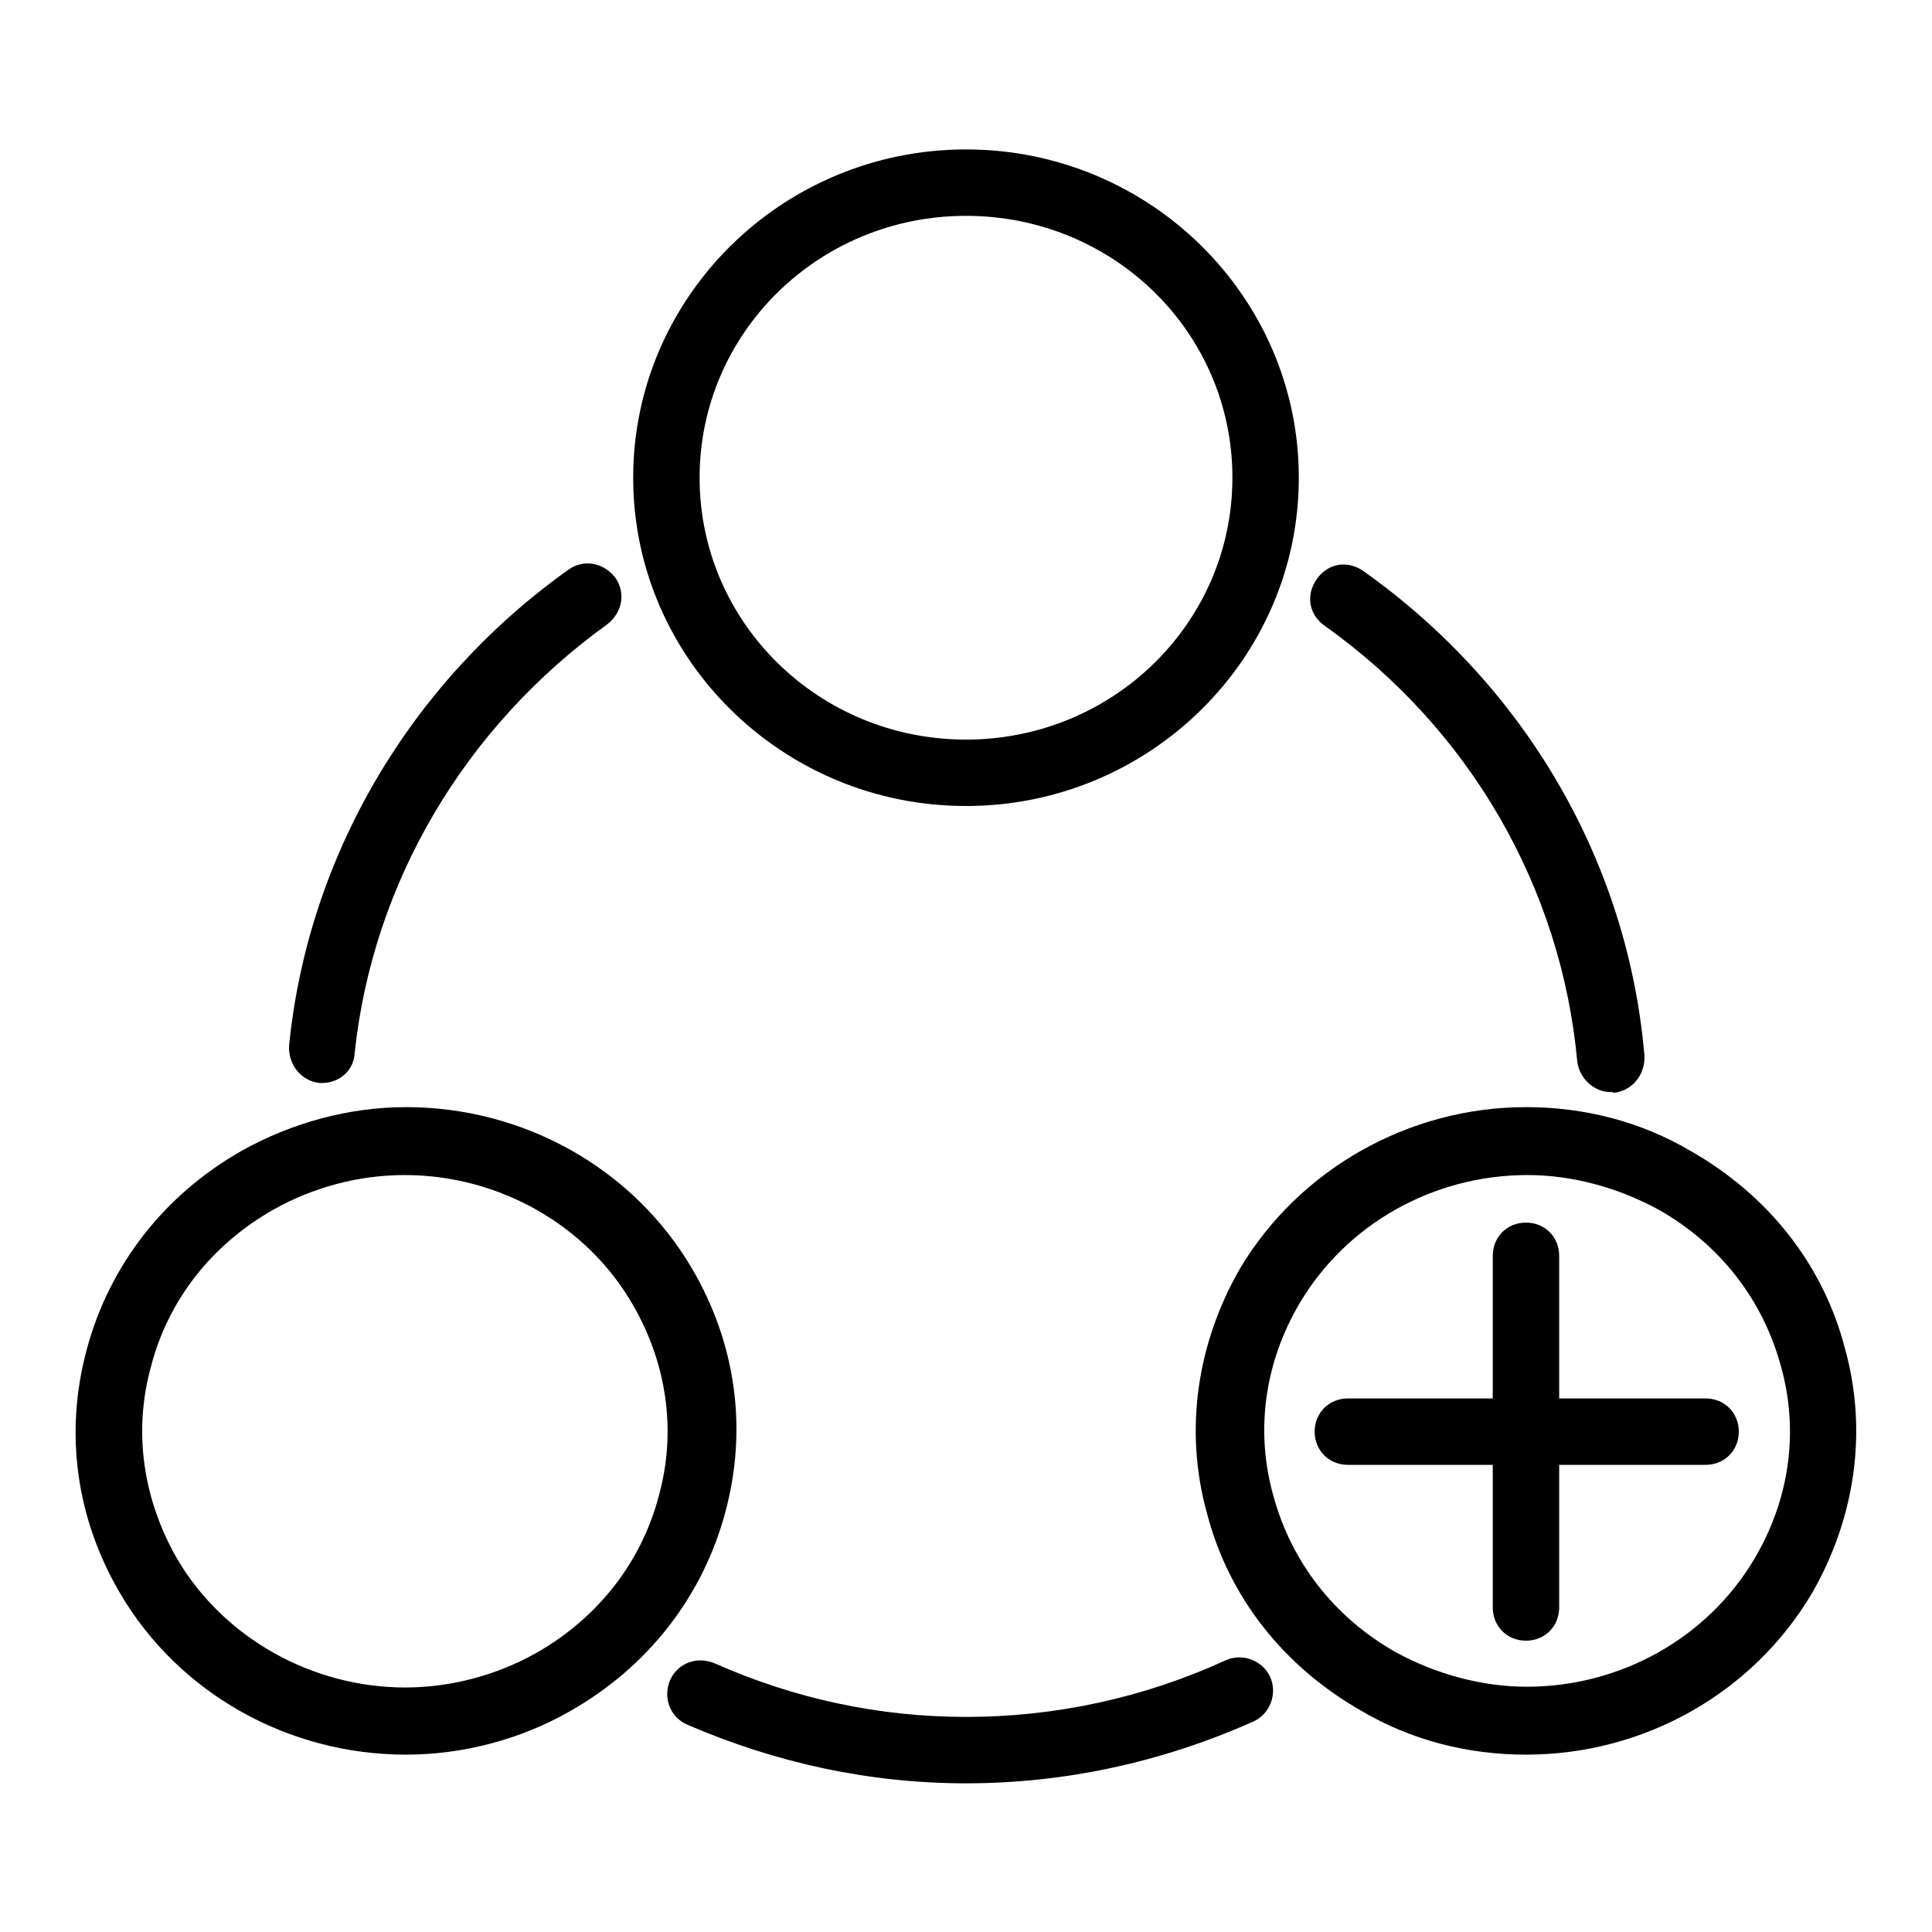
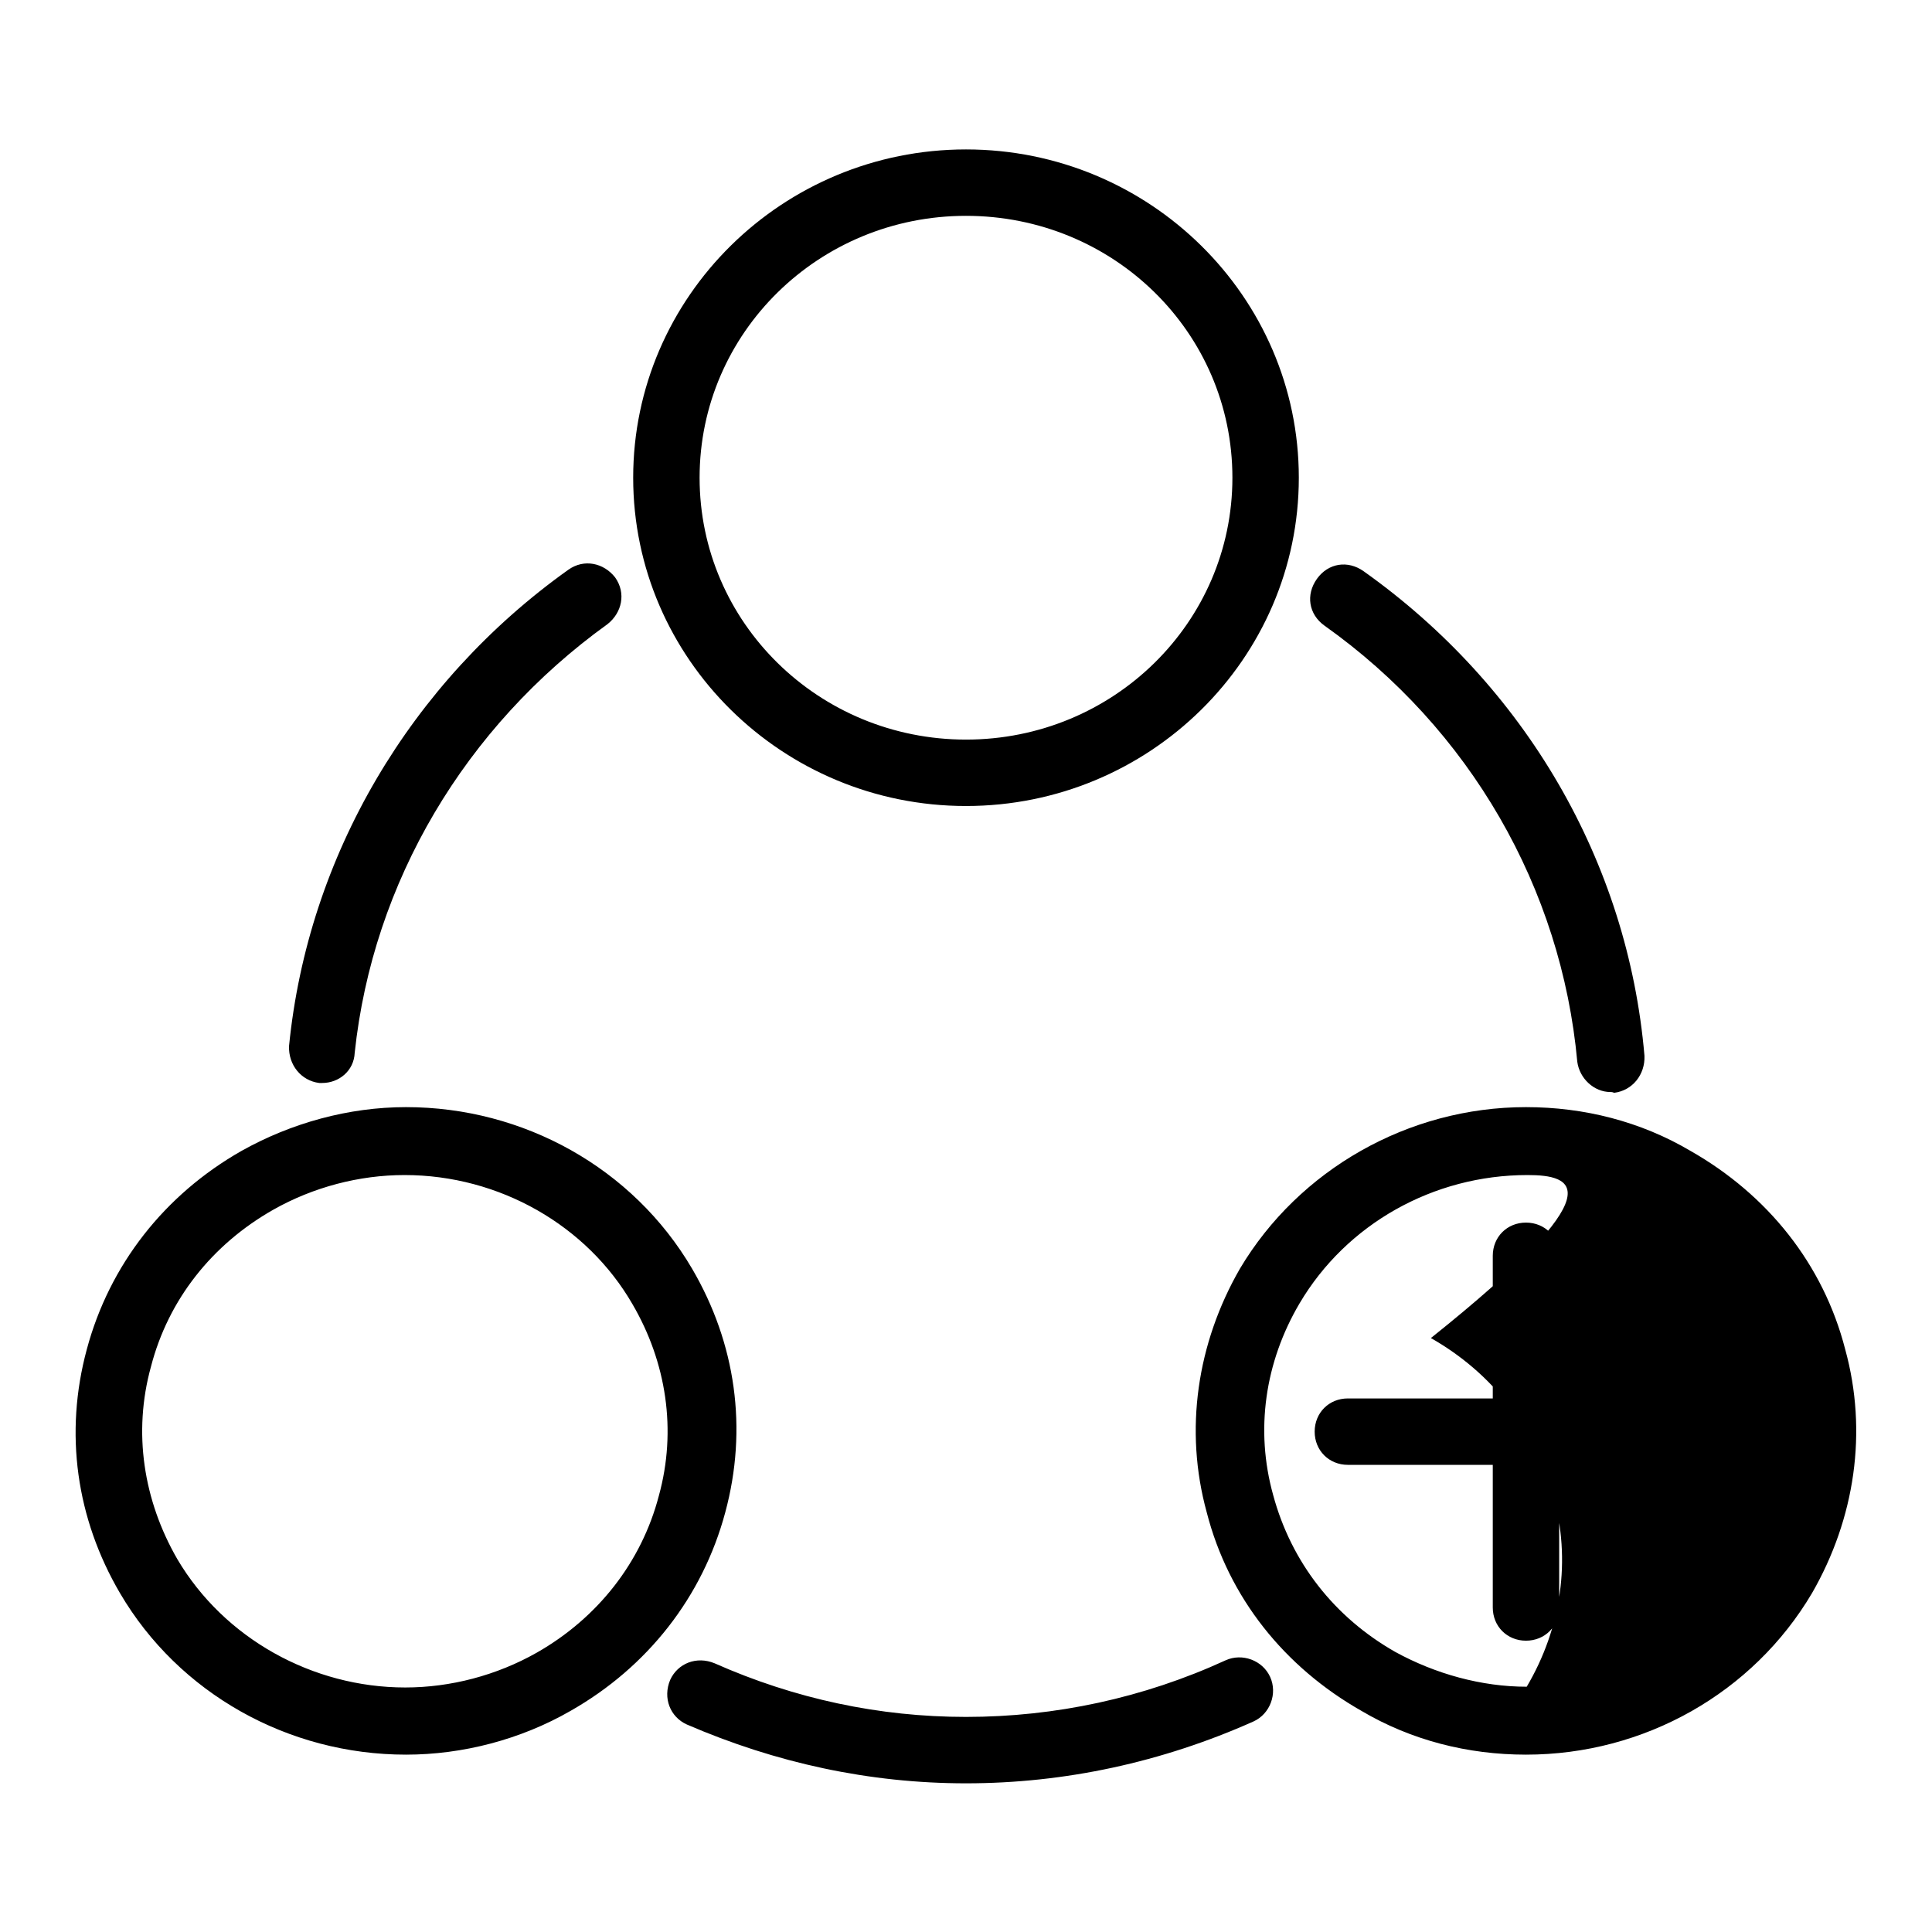
<svg xmlns="http://www.w3.org/2000/svg" version="1.1" x="0px" y="0px" viewBox="0 0 256 256" enable-background="new 0 0 256 256" xml:space="preserve">
  <g>
-     <path fill="#000000" d="M128,106.8c-24.3,0-44.1-19.5-44.1-43.5c0-24,19.8-43.5,44.1-43.5c24.3,0,44.1,19.5,44.1,43.5 C172.1,87.3,152.3,106.8,128,106.8z M128,28.6c-19.5,0-35.3,15.5-35.3,34.7c0,19.2,15.8,34.7,35.3,34.7s35.3-15.5,35.3-34.7 C163.3,44,147.5,28.6,128,28.6z M53.8,232.5c-15.6,0-30.1-8.1-37.9-21.4c-5.8-9.9-7.4-21.2-4.4-32.3c3-11.2,10.3-20.5,20.5-26.3 c6.6-3.7,14.2-5.8,21.8-5.8c15.6,0,30.1,8.1,37.9,21.4c5.8,9.9,7.4,21.2,4.4,32.3c-3,11.2-10.3,20.5-20.5,26.3 C69,230.5,61.3,232.5,53.8,232.5z M53.6,155.7c-6,0-12.1,1.6-17.4,4.6c-8.1,4.6-13.9,11.9-16.2,20.8c-2.4,8.7-1,17.7,3.5,25.5 c6.2,10.5,17.9,17,30.2,17c6,0,12.1-1.6,17.4-4.6c8.1-4.6,13.9-12,16.2-20.8c2.4-8.7,1-17.7-3.5-25.4 C77.8,162.4,66.2,155.7,53.6,155.7z M202.2,232.5c-7.7,0-15.2-1.9-21.8-5.8c-10.2-5.8-17.6-15-20.5-26.3c-3-10.9-1.3-22.4,4.4-32.3 c7.8-13.1,22.3-21.4,37.9-21.4c7.7,0,15.2,1.9,21.8,5.8c10.2,5.8,17.6,15,20.5,26.3c3,10.9,1.3,22.4-4.4,32.3 C232.3,224.3,217.9,232.5,202.2,232.5z M202.4,155.7c-12.5,0-24,6.5-30.2,17c-4.6,7.8-5.9,16.8-3.5,25.4 c2.4,8.9,8.1,16.2,16.2,20.8c5.3,2.9,11.4,4.6,17.4,4.6c12.5,0,24-6.5,30.2-17c4.6-7.8,5.9-16.8,3.5-25.4 c-2.4-8.9-8.1-16.2-16.2-20.8C214.5,157.4,208.4,155.7,202.4,155.7z M213.4,144.7c-2.2,0-4.1-1.8-4.4-4 c-2.1-23-14.2-44.1-33.5-57.8c-2.1-1.5-2.5-4.1-1-6.2c1.5-2.1,4.1-2.5,6.2-1c21.4,15.2,35,38.5,37.2,64.2c0.1,2.5-1.6,4.6-4,4.9 C213.6,144.7,213.6,144.7,213.4,144.7z M128,236.3c-12.8,0-25.2-2.7-37-7.8c-2.2-1-3.2-3.5-2.2-5.9c1-2.2,3.5-3.2,5.9-2.2 c10.6,4.7,21.8,7.1,33.3,7.1c11.8,0,23.5-2.5,34.4-7.5c2.2-1,4.9,0,5.9,2.2c1,2.2,0,4.9-2.2,5.9C154,233.5,141.1,236.3,128,236.3z  M42.7,143.5c-0.1,0-0.3,0-0.4,0c-2.4-0.3-4.1-2.4-4-4.9c2.5-25.2,16.1-48.2,37-63.1c2.1-1.5,4.7-0.9,6.2,1c1.5,2.1,0.9,4.7-1,6.2 C61.6,96.3,49.4,116.9,47,139.5C46.9,141.9,44.9,143.5,42.7,143.5z M226,194.1h-47.4c-2.5,0-4.4-1.9-4.4-4.4s1.9-4.4,4.4-4.4H226 c2.5,0,4.4,1.9,4.4,4.4S228.5,194.1,226,194.1z M202.2,217.4c-2.5,0-4.4-1.9-4.4-4.4v-46.6c0-2.5,1.9-4.4,4.4-4.4 c2.5,0,4.4,1.9,4.4,4.4V213C206.6,215.5,204.7,217.4,202.2,217.4z" />
+     <path fill="#000000" d="M128,106.8c-24.3,0-44.1-19.5-44.1-43.5c0-24,19.8-43.5,44.1-43.5c24.3,0,44.1,19.5,44.1,43.5 C172.1,87.3,152.3,106.8,128,106.8z M128,28.6c-19.5,0-35.3,15.5-35.3,34.7c0,19.2,15.8,34.7,35.3,34.7s35.3-15.5,35.3-34.7 C163.3,44,147.5,28.6,128,28.6z M53.8,232.5c-15.6,0-30.1-8.1-37.9-21.4c-5.8-9.9-7.4-21.2-4.4-32.3c3-11.2,10.3-20.5,20.5-26.3 c6.6-3.7,14.2-5.8,21.8-5.8c15.6,0,30.1,8.1,37.9,21.4c5.8,9.9,7.4,21.2,4.4,32.3c-3,11.2-10.3,20.5-20.5,26.3 C69,230.5,61.3,232.5,53.8,232.5z M53.6,155.7c-6,0-12.1,1.6-17.4,4.6c-8.1,4.6-13.9,11.9-16.2,20.8c-2.4,8.7-1,17.7,3.5,25.5 c6.2,10.5,17.9,17,30.2,17c6,0,12.1-1.6,17.4-4.6c8.1-4.6,13.9-12,16.2-20.8c2.4-8.7,1-17.7-3.5-25.4 C77.8,162.4,66.2,155.7,53.6,155.7z M202.2,232.5c-7.7,0-15.2-1.9-21.8-5.8c-10.2-5.8-17.6-15-20.5-26.3c-3-10.9-1.3-22.4,4.4-32.3 c7.8-13.1,22.3-21.4,37.9-21.4c7.7,0,15.2,1.9,21.8,5.8c10.2,5.8,17.6,15,20.5,26.3c3,10.9,1.3,22.4-4.4,32.3 C232.3,224.3,217.9,232.5,202.2,232.5z M202.4,155.7c-12.5,0-24,6.5-30.2,17c-4.6,7.8-5.9,16.8-3.5,25.4 c2.4,8.9,8.1,16.2,16.2,20.8c5.3,2.9,11.4,4.6,17.4,4.6c4.6-7.8,5.9-16.8,3.5-25.4 c-2.4-8.9-8.1-16.2-16.2-20.8C214.5,157.4,208.4,155.7,202.4,155.7z M213.4,144.7c-2.2,0-4.1-1.8-4.4-4 c-2.1-23-14.2-44.1-33.5-57.8c-2.1-1.5-2.5-4.1-1-6.2c1.5-2.1,4.1-2.5,6.2-1c21.4,15.2,35,38.5,37.2,64.2c0.1,2.5-1.6,4.6-4,4.9 C213.6,144.7,213.6,144.7,213.4,144.7z M128,236.3c-12.8,0-25.2-2.7-37-7.8c-2.2-1-3.2-3.5-2.2-5.9c1-2.2,3.5-3.2,5.9-2.2 c10.6,4.7,21.8,7.1,33.3,7.1c11.8,0,23.5-2.5,34.4-7.5c2.2-1,4.9,0,5.9,2.2c1,2.2,0,4.9-2.2,5.9C154,233.5,141.1,236.3,128,236.3z  M42.7,143.5c-0.1,0-0.3,0-0.4,0c-2.4-0.3-4.1-2.4-4-4.9c2.5-25.2,16.1-48.2,37-63.1c2.1-1.5,4.7-0.9,6.2,1c1.5,2.1,0.9,4.7-1,6.2 C61.6,96.3,49.4,116.9,47,139.5C46.9,141.9,44.9,143.5,42.7,143.5z M226,194.1h-47.4c-2.5,0-4.4-1.9-4.4-4.4s1.9-4.4,4.4-4.4H226 c2.5,0,4.4,1.9,4.4,4.4S228.5,194.1,226,194.1z M202.2,217.4c-2.5,0-4.4-1.9-4.4-4.4v-46.6c0-2.5,1.9-4.4,4.4-4.4 c2.5,0,4.4,1.9,4.4,4.4V213C206.6,215.5,204.7,217.4,202.2,217.4z" />
  </g>
</svg>